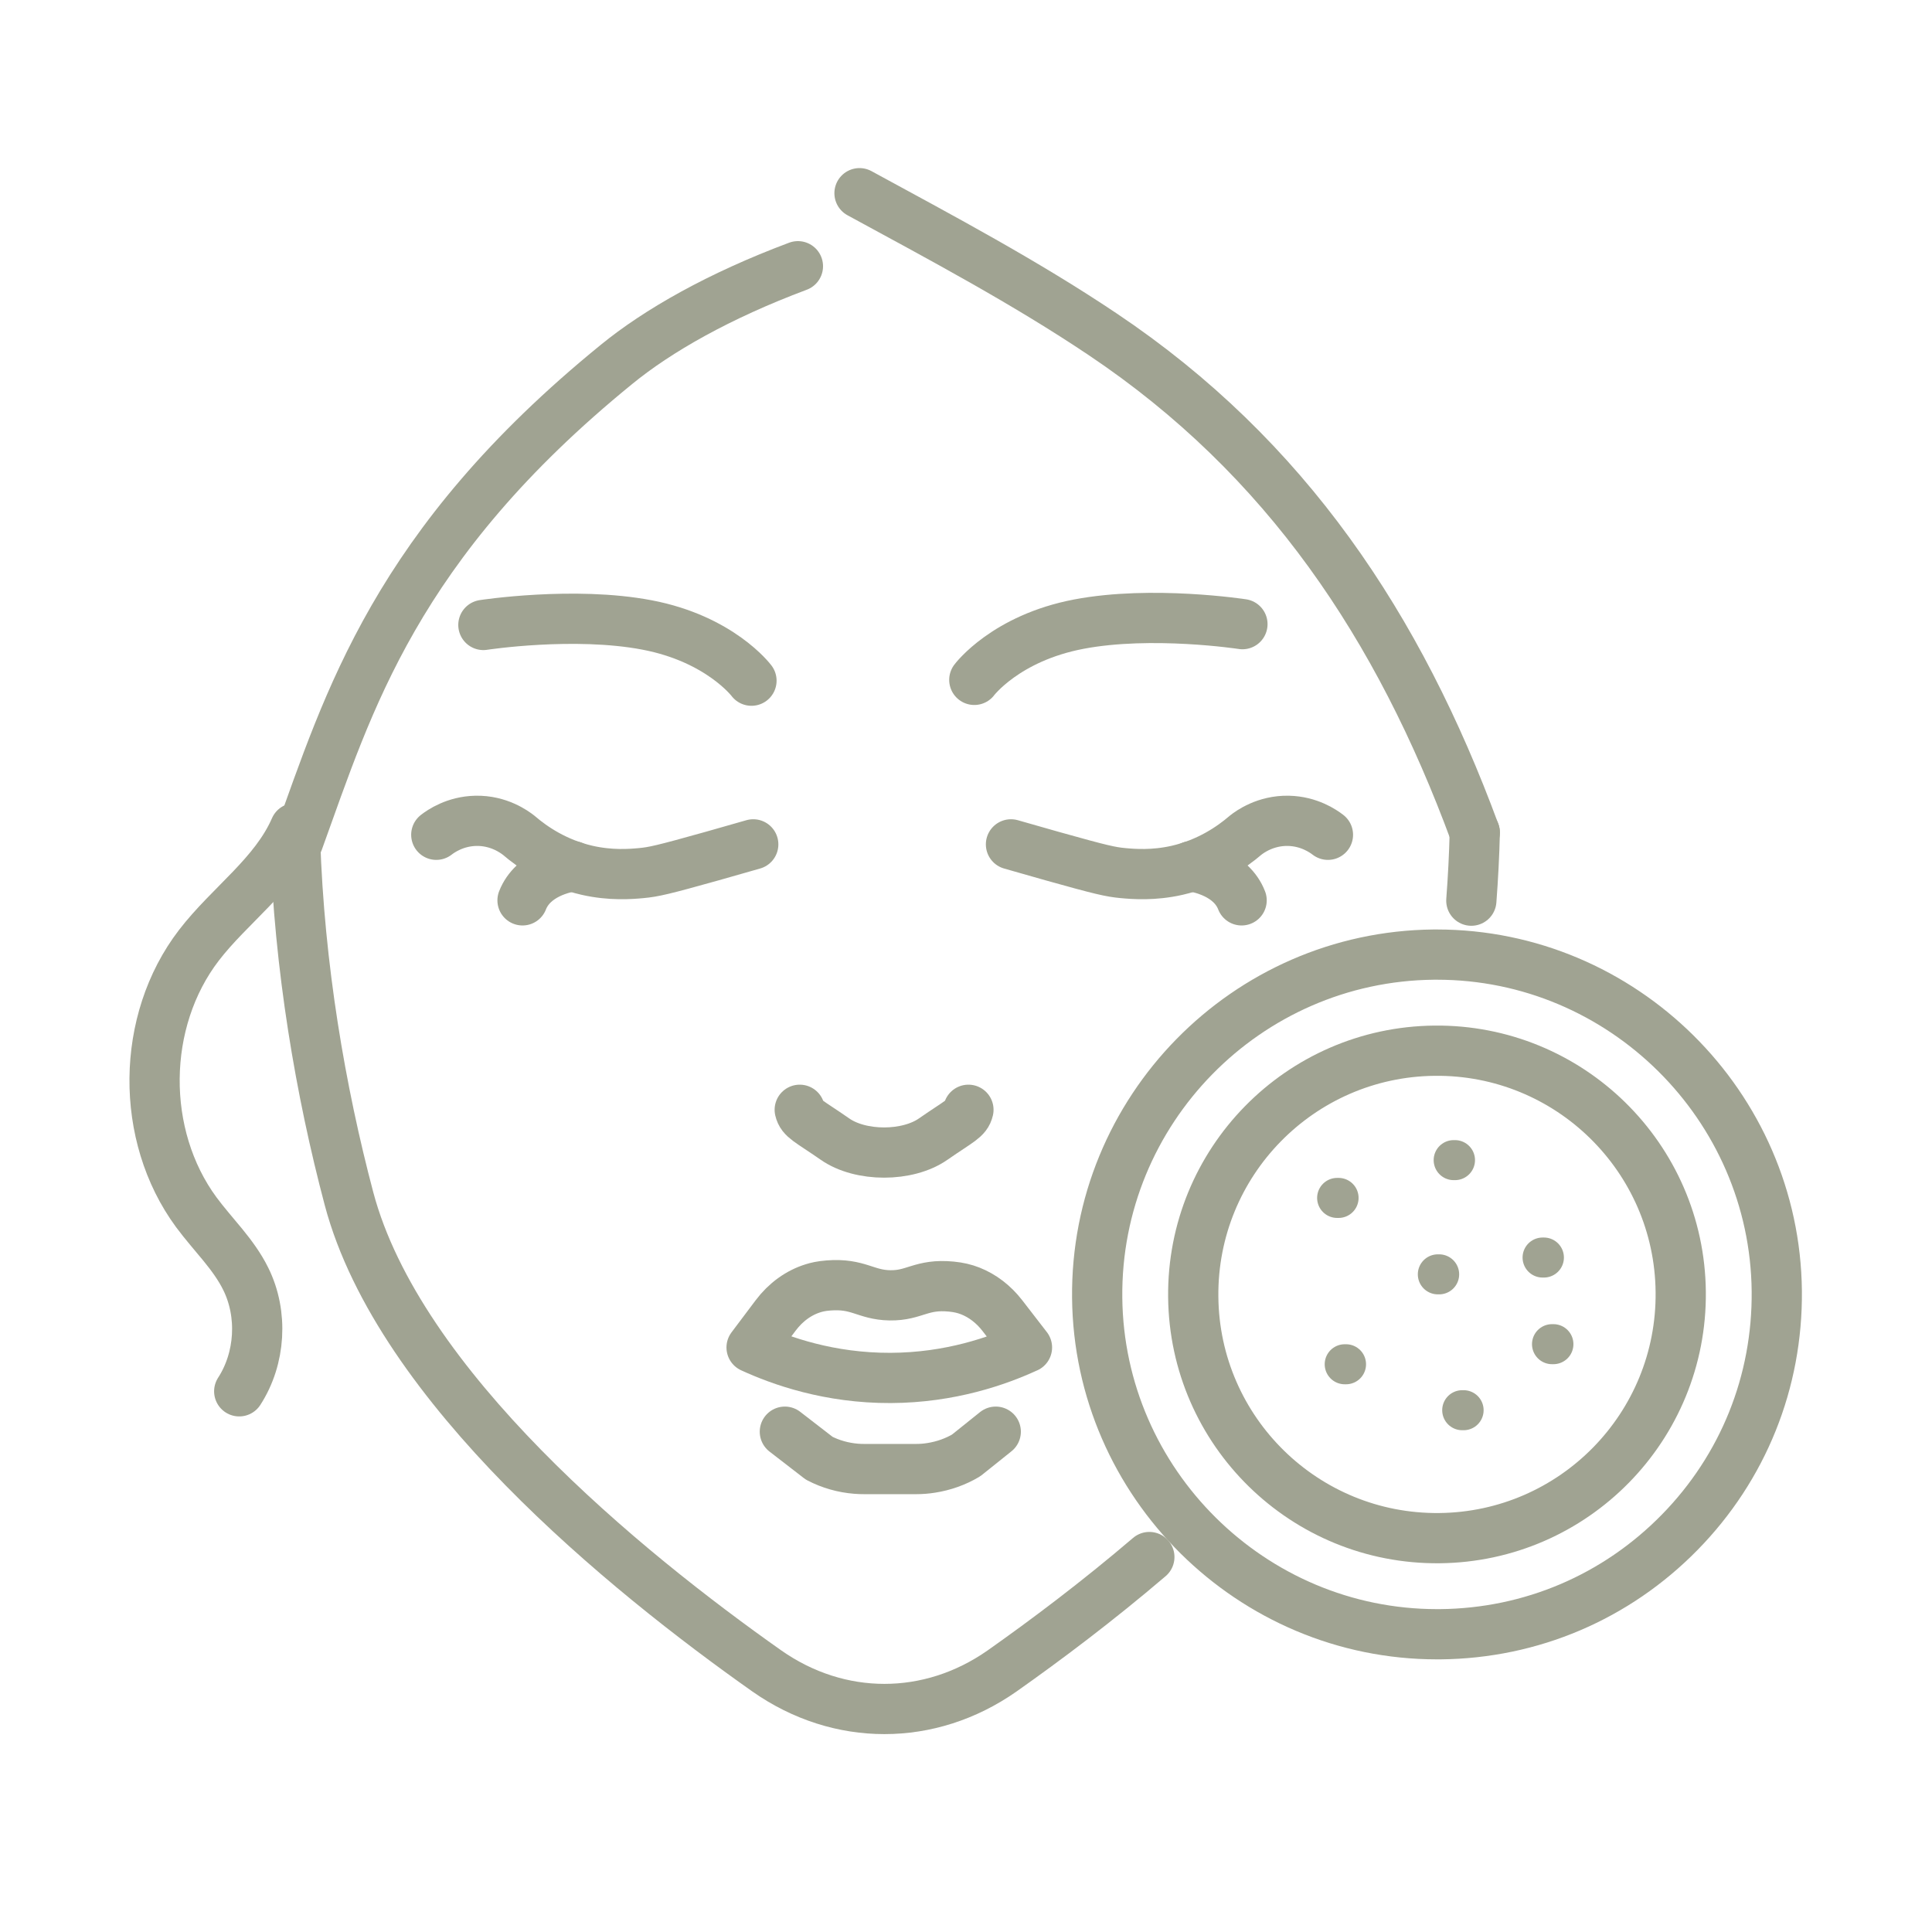
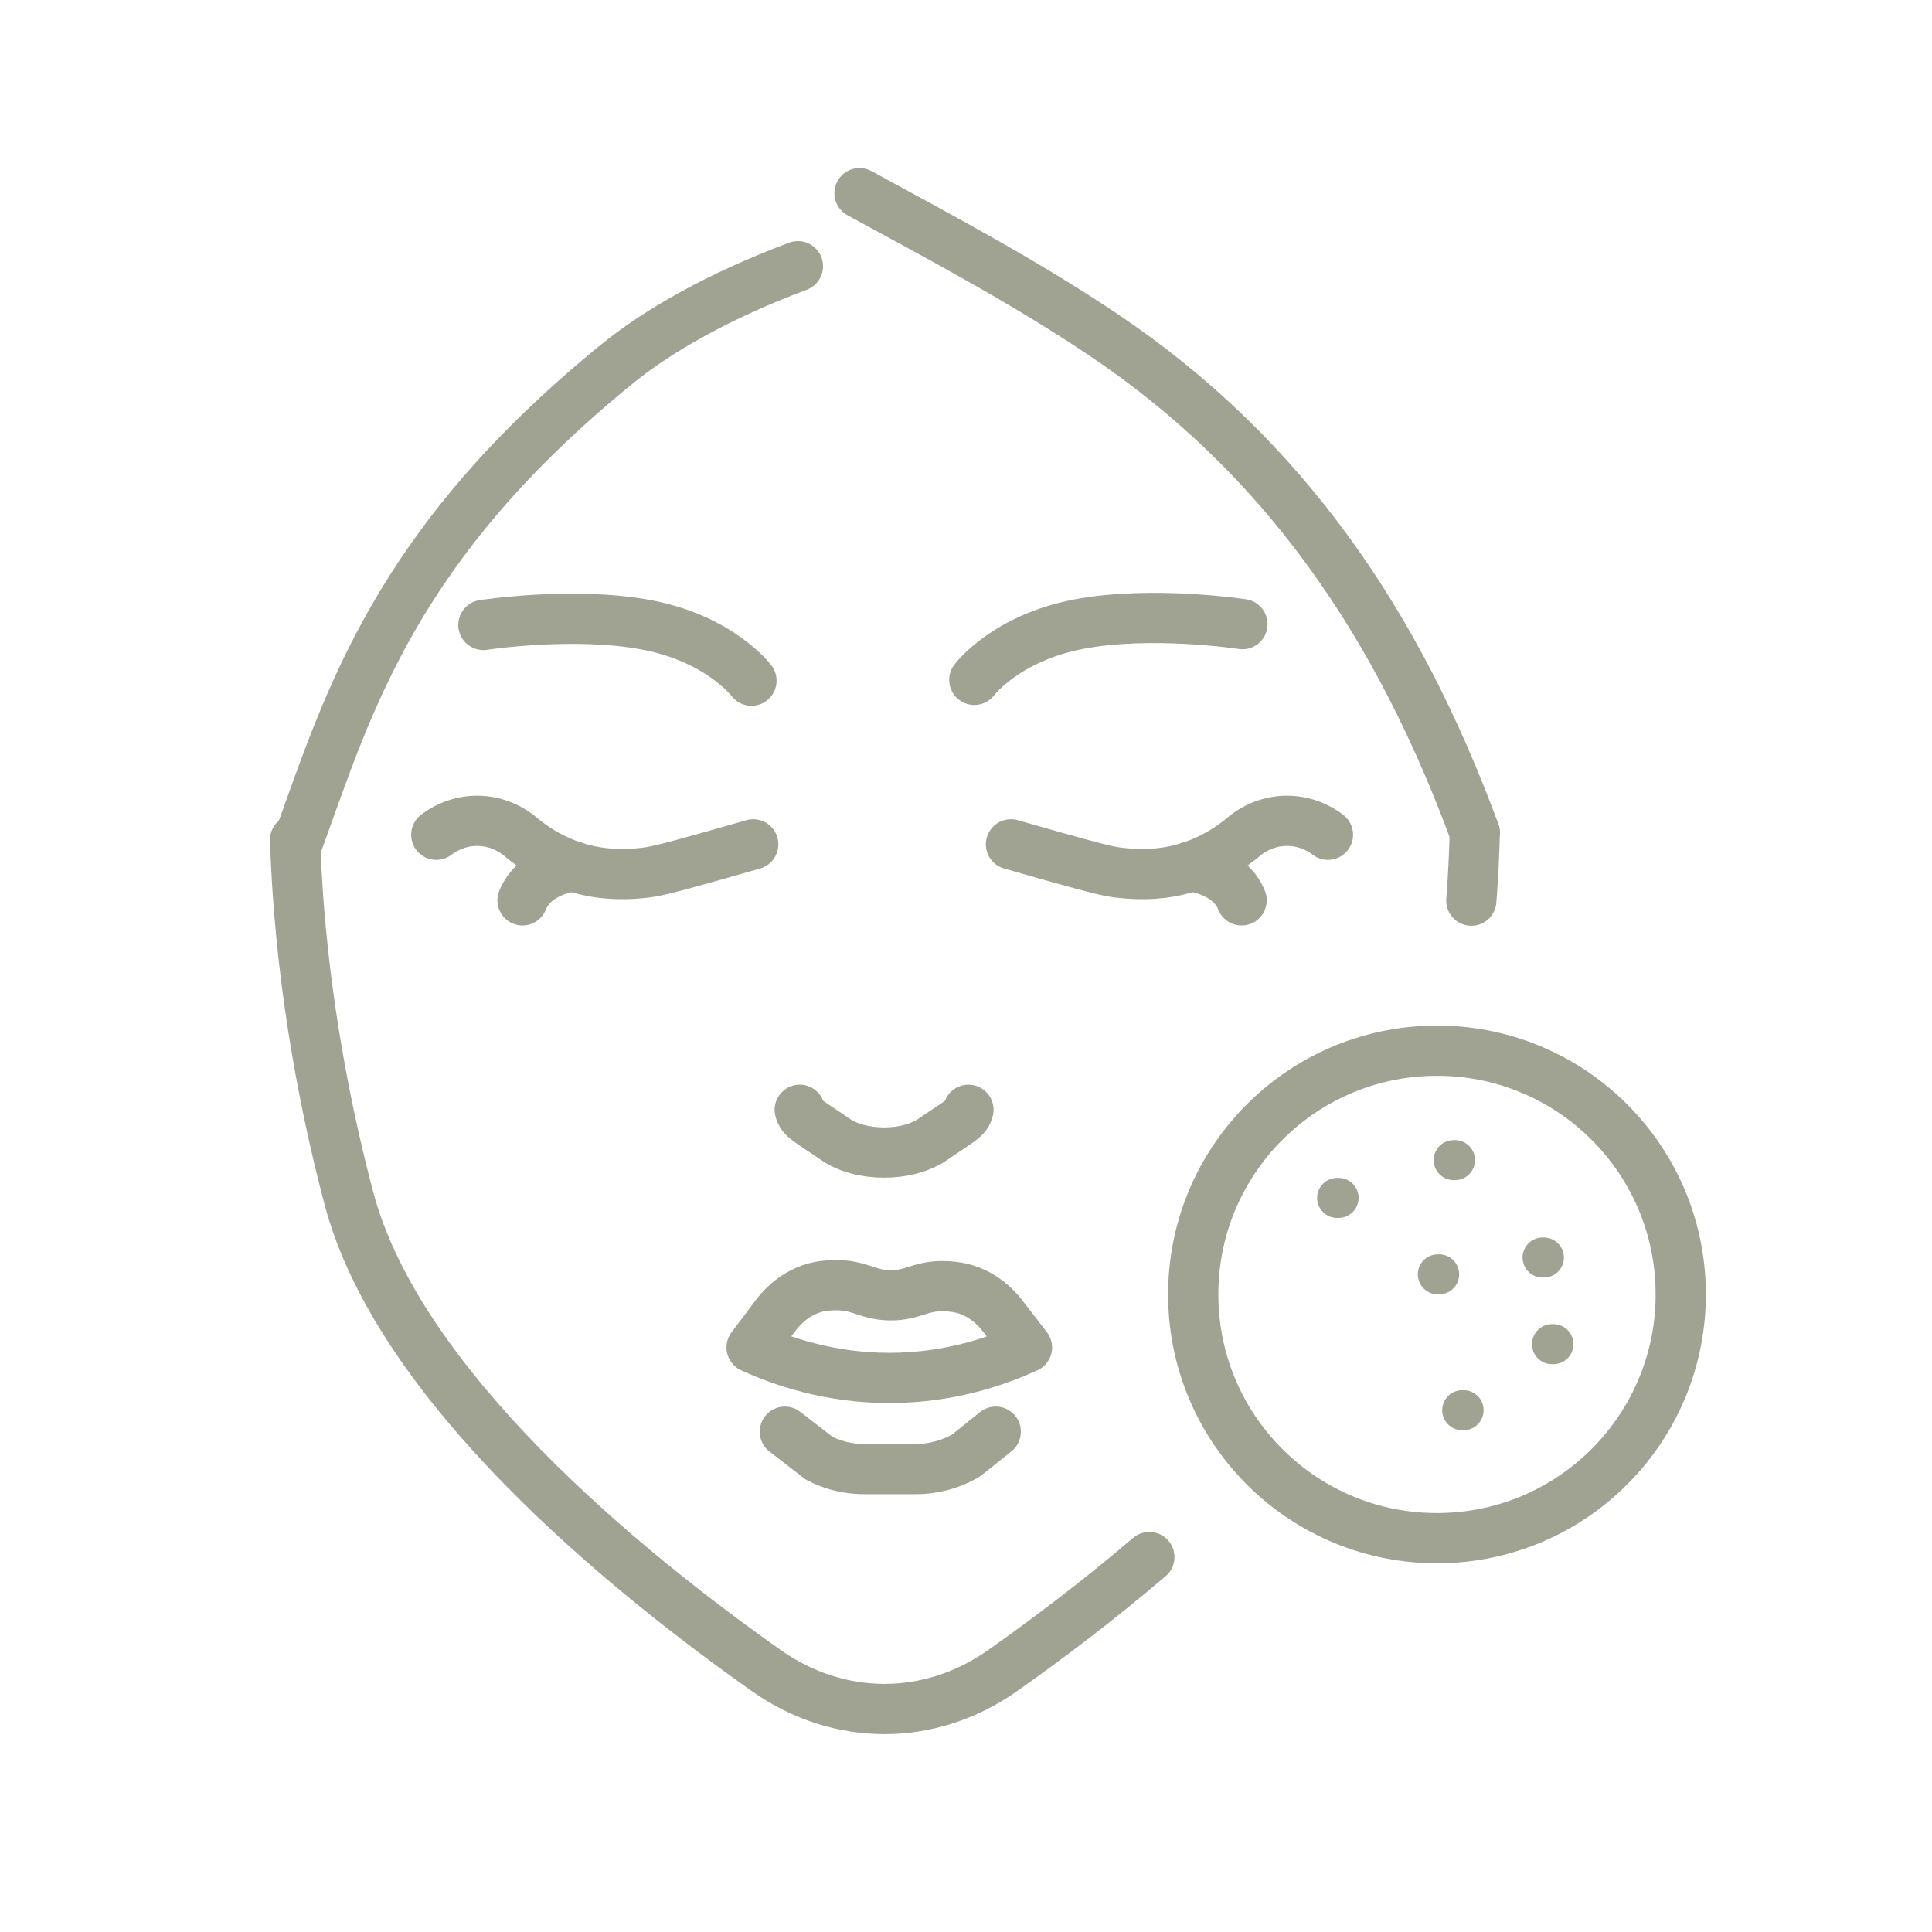
<svg xmlns="http://www.w3.org/2000/svg" width="50" height="50" viewBox="0 0 50 50" fill="none">
  <path d="M39.922 32.545H39.956" stroke="#A0A392" stroke-width="1.036" stroke-linecap="round" stroke-linejoin="round" />
  <path d="M37.621 30.024H37.655" stroke="#A0A392" stroke-width="1.036" stroke-linecap="round" stroke-linejoin="round" />
  <path d="M34.605 31.002H34.642" stroke="#A0A392" stroke-width="1.036" stroke-linecap="round" stroke-linejoin="round" />
-   <path d="M34.801 35.307H34.835" stroke="#A0A392" stroke-width="1.036" stroke-linecap="round" stroke-linejoin="round" />
  <path d="M37.211 32.98H37.245" stroke="#A0A392" stroke-width="1.036" stroke-linecap="round" stroke-linejoin="round" />
  <path d="M40.166 34.787H40.202" stroke="#A0A392" stroke-width="1.036" stroke-linecap="round" stroke-linejoin="round" />
  <path d="M37.842 36.496H37.878" stroke="#A0A392" stroke-width="1.036" stroke-linecap="round" stroke-linejoin="round" />
  <path d="M26.576 34.872C25.824 35.218 24.596 35.655 23.048 35.661C21.465 35.667 20.209 35.22 19.451 34.872C19.658 34.596 19.866 34.321 20.073 34.045C20.334 33.697 20.674 33.453 21.047 33.339C21.134 33.312 21.247 33.283 21.438 33.268C22.219 33.206 22.399 33.513 23.031 33.523C23.674 33.533 23.839 33.221 24.622 33.297C24.813 33.316 24.96 33.351 25.109 33.409C25.424 33.533 25.712 33.751 25.942 34.049C26.154 34.323 26.365 34.599 26.578 34.872H26.576Z" stroke="#A0A392" stroke-width="1.3" stroke-linecap="round" stroke-linejoin="round" />
  <path d="M20.312 37.052L21.201 37.739C21.495 37.891 21.819 37.984 22.157 38.011C22.225 38.017 22.297 38.019 22.368 38.019H23.708C23.841 38.019 23.971 38.009 24.1 37.988C24.421 37.938 24.73 37.829 25.005 37.665L25.77 37.052" stroke="#A0A392" stroke-width="1.3" stroke-linecap="round" stroke-linejoin="round" />
  <path d="M25.063 28.721C25.009 28.953 24.835 29.005 24.155 29.477C23.49 29.945 22.27 29.945 21.605 29.477C20.925 29.005 20.751 28.953 20.697 28.721" stroke="#A0A392" stroke-width="1.3" stroke-linecap="round" stroke-linejoin="round" />
  <path d="M11.291 21.604C11.411 21.511 11.778 21.254 12.315 21.243C12.905 21.231 13.309 21.527 13.423 21.616C13.792 21.933 14.386 22.339 15.197 22.524C15.812 22.663 16.322 22.621 16.593 22.596C16.912 22.567 17.154 22.513 18.431 22.155C18.864 22.033 19.228 21.929 19.494 21.852" stroke="#A0A392" stroke-width="1.3" stroke-linecap="round" stroke-linejoin="round" />
  <path d="M13.523 23.301C13.793 22.613 14.613 22.453 14.829 22.418" stroke="#A0A392" stroke-width="1.3" stroke-linecap="round" stroke-linejoin="round" />
  <path d="M34.367 21.604C34.246 21.511 33.88 21.254 33.343 21.243C32.753 21.231 32.346 21.527 32.235 21.616C31.866 21.933 31.271 22.339 30.461 22.524C29.846 22.663 29.336 22.621 29.065 22.596C28.746 22.567 28.503 22.513 27.227 22.155C26.794 22.033 26.429 21.929 26.164 21.852" stroke="#A0A392" stroke-width="1.3" stroke-linecap="round" stroke-linejoin="round" />
  <path d="M30.828 22.418C31.044 22.453 31.866 22.613 32.133 23.301" stroke="#A0A392" stroke-width="1.3" stroke-linecap="round" stroke-linejoin="round" />
  <path d="M7.637 21.734C7.742 25.014 8.296 28.244 9.033 31.025C10.326 35.883 16.173 40.655 19.848 43.246C21.717 44.556 24.06 44.556 25.931 43.246C27.062 42.449 28.401 41.444 29.745 40.296" stroke="#A0A392" stroke-width="1.3" stroke-linecap="round" stroke-linejoin="round" />
  <path d="M38.167 21.546C38.153 22.136 38.122 22.723 38.078 23.309" stroke="#A0A392" stroke-width="1.3" stroke-linecap="round" stroke-linejoin="round" />
-   <path d="M7.635 21.434C7.111 22.638 5.947 23.423 5.147 24.465C3.643 26.425 3.616 29.384 5.08 31.373C5.507 31.951 6.044 32.454 6.361 33.099C6.811 34.01 6.742 35.156 6.191 36.007" stroke="#A0A392" stroke-width="1.3" stroke-linecap="round" stroke-linejoin="round" />
  <path d="M19.448 17.616C19.448 17.616 18.638 16.534 16.745 16.174C14.853 15.813 12.51 16.174 12.51 16.174" stroke="#A0A392" stroke-width="1.3" stroke-linecap="round" stroke-linejoin="round" />
  <path d="M25.215 17.595C25.215 17.595 26.025 16.513 27.919 16.153C29.81 15.792 32.154 16.153 32.154 16.153" stroke="#A0A392" stroke-width="1.3" stroke-linecap="round" stroke-linejoin="round" />
  <path d="M20.65 6.89C18.608 7.654 17.023 8.557 15.951 9.434C10.219 14.1 9.023 18.165 7.716 21.774C7.716 21.78 7.71 21.78 7.699 21.767" stroke="#A0A392" stroke-width="1.3" stroke-linecap="round" stroke-linejoin="round" />
  <path d="M22.244 5C24.376 6.16 26.529 7.304 28.534 8.649C33.293 11.837 36.206 16.232 38.166 21.546" stroke="#A0A392" stroke-width="1.3" stroke-linecap="round" stroke-linejoin="round" />
-   <path d="M37.188 42.294C32.388 42.294 28.443 38.388 28.395 33.587C28.345 28.739 32.253 24.753 37.101 24.705H37.19C41.99 24.705 45.935 28.611 45.983 33.411C46.006 35.761 45.115 37.978 43.47 39.656C41.825 41.334 39.627 42.271 37.277 42.294H37.188Z" stroke="#A0A392" stroke-width="1.3" stroke-linecap="round" stroke-linejoin="round" />
  <path d="M43.497 33.436C43.532 36.921 40.735 39.772 37.252 39.807C33.767 39.842 30.914 37.045 30.881 33.563C30.846 30.078 33.643 27.227 37.126 27.192C40.611 27.156 43.464 29.953 43.497 33.436Z" stroke="#A0A392" stroke-width="1.3" stroke-linecap="round" stroke-linejoin="round" />
</svg>